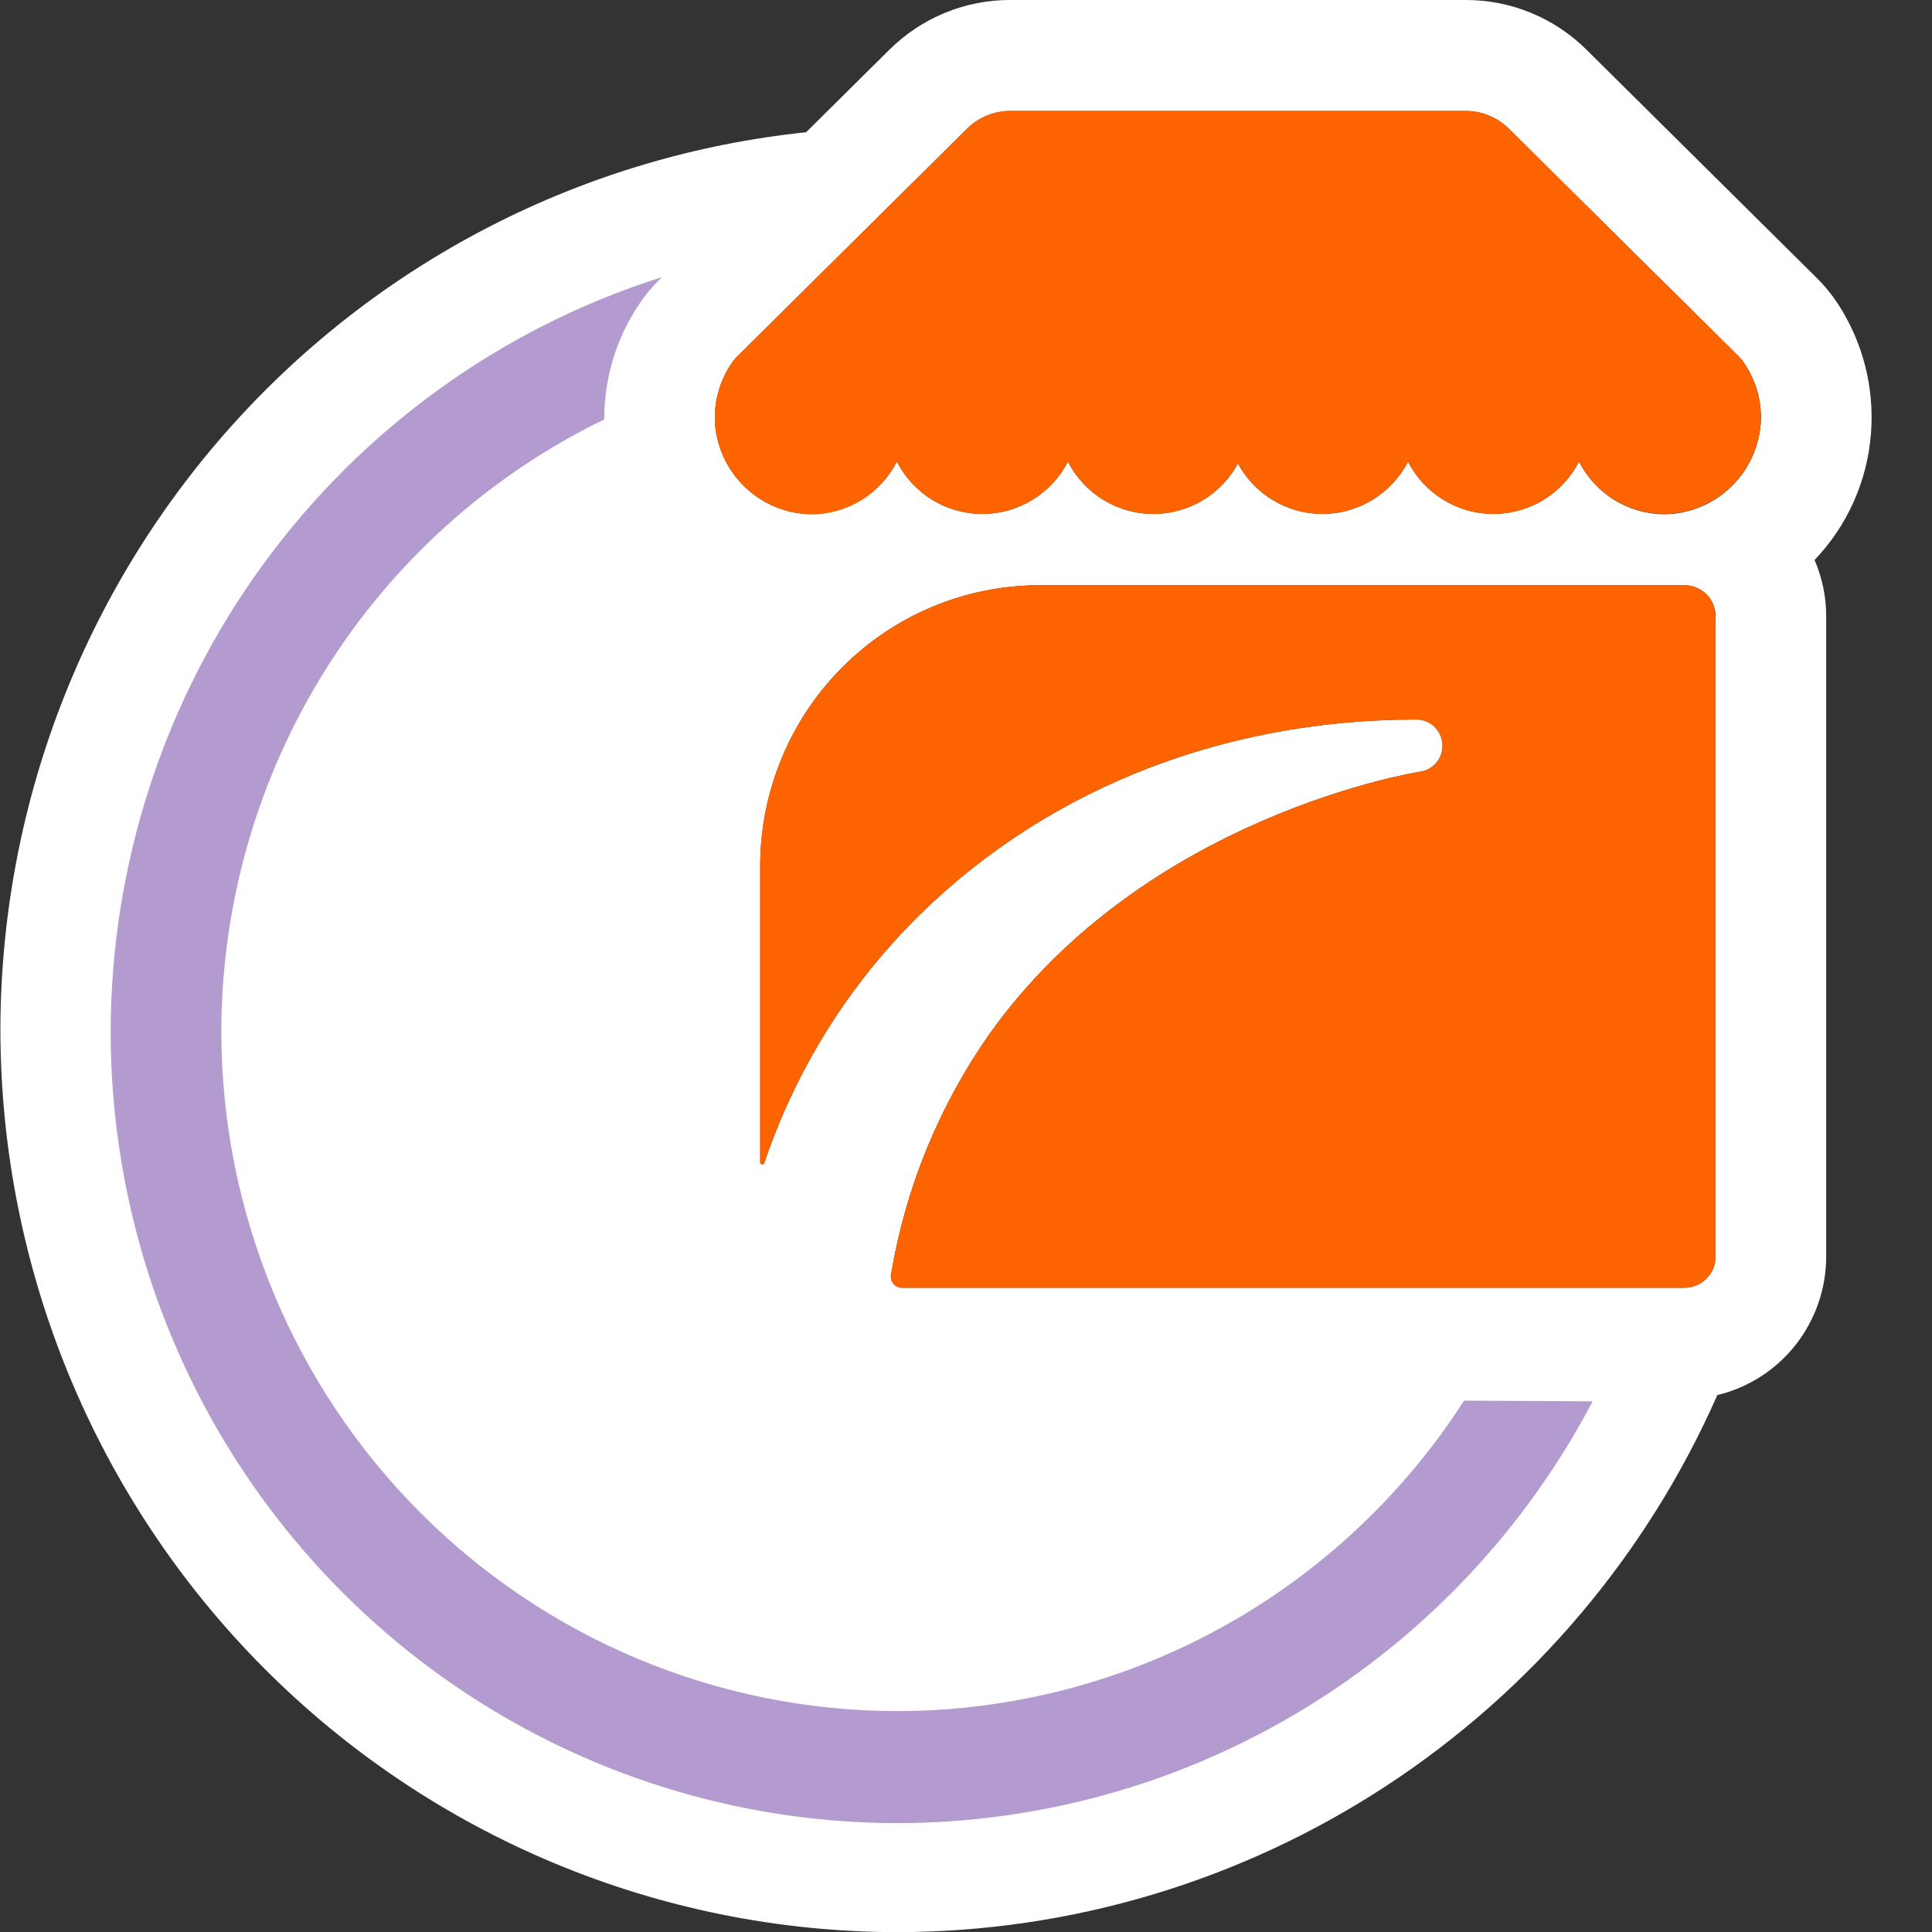
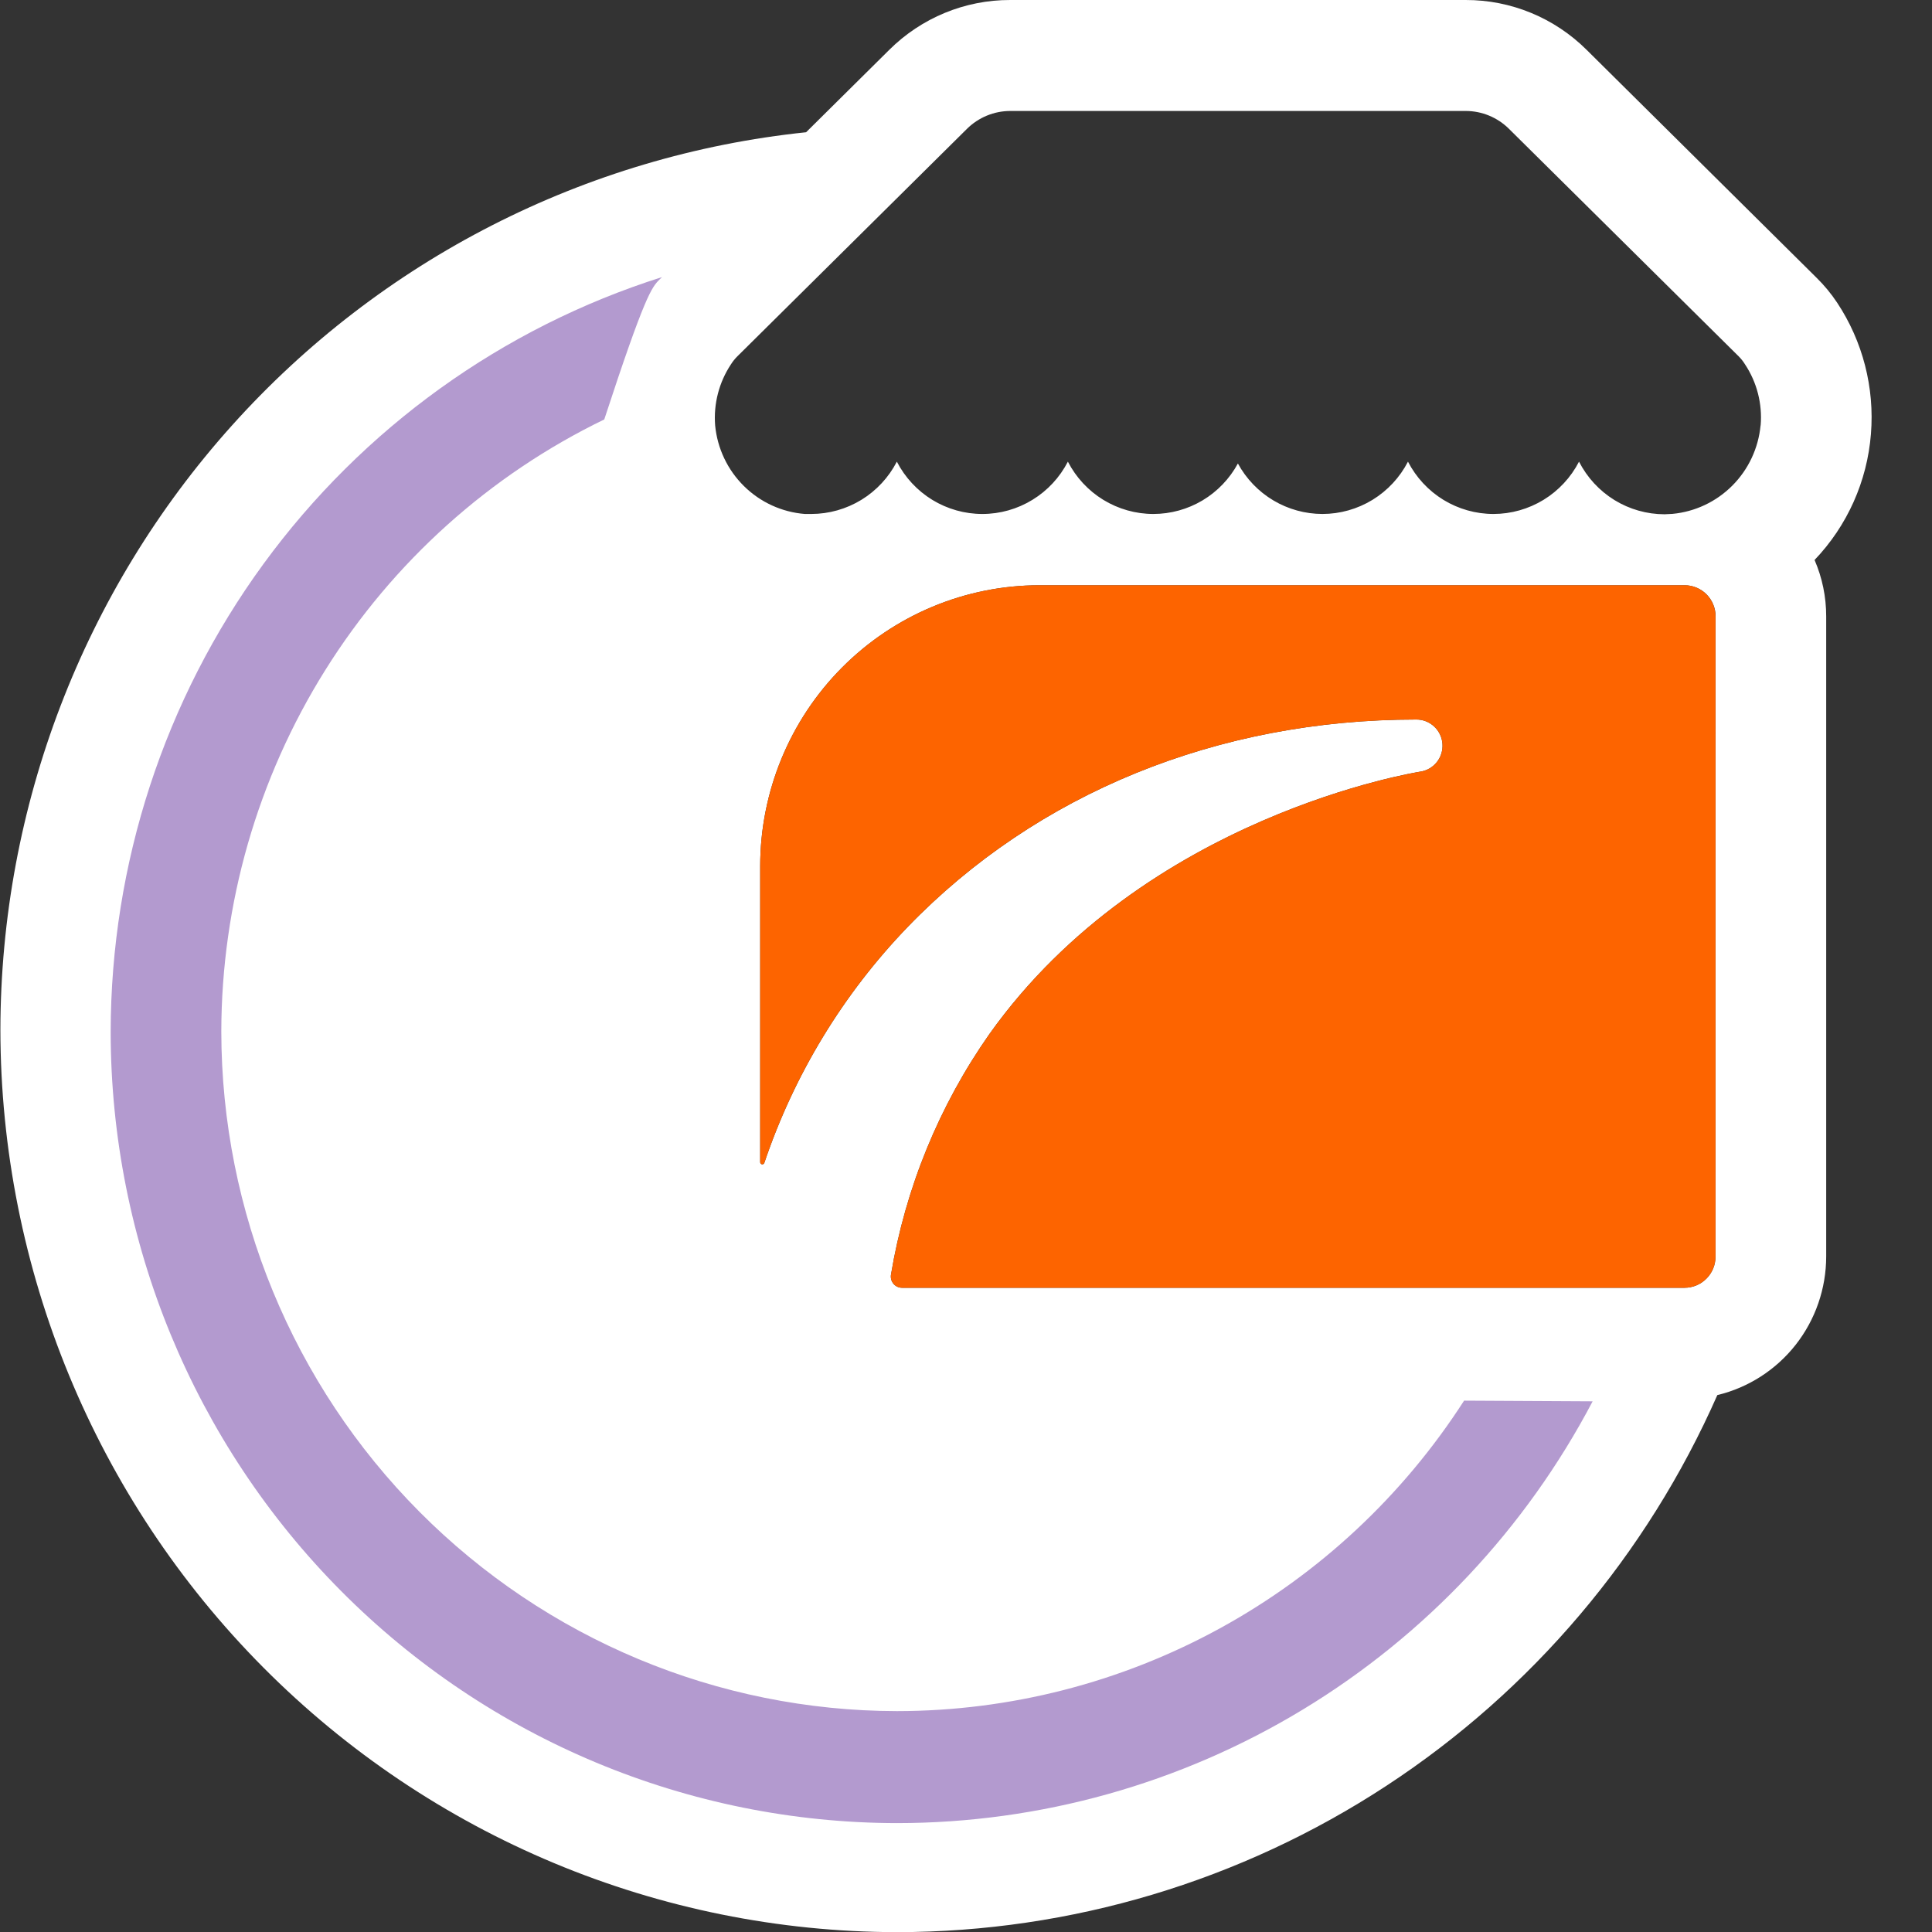
<svg xmlns="http://www.w3.org/2000/svg" width="64" height="64" viewBox="0 0 64 64" fill="none">
  <rect x="0" y="0" width="64" height="64" fill="#333333" stroke="none" />
  <g clip-path="url(#clip0_296_5085)">
    <path d="M60.858 10.027C60.659 9.727 60.429 9.449 60.172 9.197L52.559 1.651C51.492 0.59 50.051 -0.004 48.55 -1.13983e-05H33.466C31.965 -0.004 30.523 0.591 29.455 1.654L26.703 4.381C19.387 5.144 12.611 8.605 7.683 14.095C2.754 19.586 0.022 26.717 0.013 34.114C0.021 42.036 3.152 49.632 8.721 55.236C14.289 60.839 21.84 63.993 29.717 64.005C35.472 64 41.102 62.316 45.924 59.158C50.747 56 54.556 51.504 56.889 46.214C57.916 45.967 58.83 45.38 59.484 44.548C60.138 43.715 60.494 42.685 60.495 41.624V20.42C60.496 19.776 60.365 19.14 60.11 18.55C61.193 17.418 61.853 15.943 61.977 14.377C62.101 12.841 61.707 11.309 60.858 10.027ZM56.829 41.624C56.829 41.76 56.803 41.894 56.752 42.02C56.7 42.145 56.625 42.259 56.529 42.355C56.434 42.452 56.321 42.528 56.196 42.58C56.071 42.632 55.938 42.659 55.803 42.659H29.882C29.828 42.659 29.774 42.648 29.725 42.625C29.676 42.602 29.633 42.569 29.598 42.528C29.563 42.486 29.537 42.438 29.523 42.385C29.509 42.333 29.506 42.278 29.515 42.224C29.994 39.354 31.109 36.629 32.778 34.251C37.944 26.994 46.953 25.581 47.047 25.562C47.263 25.531 47.459 25.418 47.596 25.247C47.732 25.076 47.799 24.859 47.783 24.64C47.767 24.421 47.669 24.216 47.509 24.067C47.348 23.917 47.138 23.834 46.919 23.835C40.339 23.835 34.351 26.273 30.073 30.702C27.933 32.92 26.31 35.59 25.321 38.517C25.317 38.534 25.306 38.549 25.291 38.558C25.276 38.568 25.258 38.572 25.241 38.569C25.224 38.566 25.208 38.556 25.197 38.542C25.186 38.528 25.181 38.511 25.182 38.493V28.693C25.183 26.225 26.158 23.858 27.894 22.113C29.63 20.368 31.983 19.387 34.438 19.387H55.805C55.94 19.387 56.074 19.414 56.198 19.465C56.323 19.517 56.436 19.593 56.532 19.689C56.627 19.785 56.703 19.899 56.754 20.024C56.806 20.15 56.832 20.284 56.832 20.42L56.829 41.624ZM58.321 14.092C58.25 14.846 57.919 15.551 57.386 16.086C56.853 16.621 56.152 16.952 55.402 17.023C55.316 17.023 55.227 17.036 55.14 17.036C54.554 17.035 53.98 16.872 53.48 16.565C52.981 16.257 52.575 15.817 52.307 15.293C52.038 15.815 51.631 16.252 51.132 16.558C50.632 16.863 50.059 17.025 49.474 17.026C48.89 17.026 48.316 16.864 47.816 16.559C47.317 16.253 46.91 15.815 46.641 15.293C46.372 15.815 45.965 16.252 45.466 16.558C44.967 16.863 44.393 17.025 43.809 17.026C43.235 17.025 42.673 16.87 42.18 16.576C41.687 16.282 41.282 15.859 41.007 15.354C40.733 15.859 40.328 16.282 39.836 16.576C39.343 16.87 38.781 17.025 38.208 17.026C37.623 17.026 37.05 16.864 36.55 16.559C36.05 16.253 35.644 15.815 35.375 15.293C35.106 15.815 34.7 16.253 34.2 16.558C33.7 16.864 33.127 17.026 32.542 17.026C31.957 17.026 31.384 16.864 30.884 16.559C30.385 16.253 29.978 15.815 29.709 15.293C29.44 15.815 29.033 16.252 28.534 16.558C28.034 16.863 27.461 17.025 26.876 17.026C26.803 17.026 26.732 17.026 26.662 17.026H26.711H26.609H26.662C25.902 16.966 25.188 16.639 24.645 16.103C24.101 15.566 23.763 14.855 23.69 14.092C23.634 13.378 23.818 12.666 24.213 12.07C24.273 11.975 24.343 11.886 24.423 11.807L32.032 4.268C32.415 3.889 32.931 3.676 33.469 3.676H48.553C49.09 3.676 49.605 3.889 49.987 4.268L57.599 11.807C57.678 11.886 57.747 11.975 57.806 12.07C58.201 12.665 58.383 13.377 58.324 14.09L58.321 14.092Z" fill="white" />
-     <path d="M48.5 46.398C46.471 49.552 43.69 52.145 40.409 53.942C37.128 55.738 33.453 56.68 29.717 56.683C23.782 56.676 18.092 54.301 13.896 50.081C9.699 45.861 7.338 40.138 7.331 34.17C7.338 29.933 8.531 25.784 10.775 22.198C13.018 18.612 16.221 15.734 20.017 13.895C20.012 12.543 20.41 11.221 21.158 10.098C21.358 9.795 21.589 9.515 21.847 9.261L21.93 9.179C16.637 10.854 12.013 14.183 8.728 18.681C5.444 23.179 3.671 28.613 3.666 34.193C3.674 41.139 6.421 47.798 11.305 52.71C16.189 57.621 22.81 60.384 29.717 60.393C34.458 60.39 39.108 59.088 43.167 56.626C47.227 54.164 50.542 50.636 52.758 46.421L48.5 46.398Z" fill="#B39ACF" />
-     <path d="M57.803 12.068C57.744 11.972 57.675 11.884 57.596 11.804L49.985 4.266C49.602 3.886 49.087 3.673 48.55 3.673H33.466C32.928 3.673 32.412 3.886 32.029 4.266L24.42 11.804C24.341 11.884 24.27 11.972 24.211 12.068C23.815 12.663 23.631 13.376 23.687 14.09C23.762 14.862 24.108 15.583 24.664 16.122C25.22 16.66 25.949 16.982 26.719 17.028H26.617C26.706 17.028 26.793 17.041 26.879 17.041C27.465 17.039 28.039 16.875 28.538 16.566C29.037 16.258 29.442 15.817 29.709 15.293C29.978 15.815 30.384 16.253 30.884 16.559C31.384 16.864 31.957 17.026 32.542 17.026C33.127 17.026 33.7 16.864 34.2 16.558C34.7 16.253 35.106 15.815 35.375 15.293C35.644 15.815 36.05 16.253 36.55 16.559C37.05 16.864 37.623 17.026 38.208 17.026C38.781 17.025 39.343 16.87 39.836 16.576C40.328 16.282 40.733 15.859 41.007 15.354C41.282 15.859 41.687 16.282 42.18 16.576C42.673 16.87 43.235 17.025 43.808 17.026C44.393 17.025 44.966 16.863 45.466 16.558C45.965 16.252 46.372 15.815 46.641 15.293C46.91 15.815 47.317 16.253 47.816 16.559C48.316 16.864 48.89 17.026 49.474 17.026C50.059 17.025 50.632 16.863 51.132 16.558C51.631 16.252 52.038 15.815 52.307 15.293C52.576 15.815 52.983 16.253 53.482 16.559C53.982 16.864 54.555 17.026 55.14 17.026C55.229 17.026 55.318 17.026 55.402 17.012C56.152 16.942 56.853 16.61 57.386 16.076C57.919 15.54 58.25 14.835 58.321 14.082C58.38 13.371 58.197 12.661 57.803 12.068Z" fill="#FD6400" />
+     <path d="M48.5 46.398C46.471 49.552 43.69 52.145 40.409 53.942C37.128 55.738 33.453 56.68 29.717 56.683C23.782 56.676 18.092 54.301 13.896 50.081C9.699 45.861 7.338 40.138 7.331 34.17C7.338 29.933 8.531 25.784 10.775 22.198C13.018 18.612 16.221 15.734 20.017 13.895C21.358 9.795 21.589 9.515 21.847 9.261L21.93 9.179C16.637 10.854 12.013 14.183 8.728 18.681C5.444 23.179 3.671 28.613 3.666 34.193C3.674 41.139 6.421 47.798 11.305 52.71C16.189 57.621 22.81 60.384 29.717 60.393C34.458 60.39 39.108 59.088 43.167 56.626C47.227 54.164 50.542 50.636 52.758 46.421L48.5 46.398Z" fill="#B39ACF" />
    <path d="M56.829 20.42V41.624C56.829 41.76 56.803 41.894 56.752 42.02C56.7 42.145 56.625 42.259 56.529 42.355C56.434 42.452 56.321 42.528 56.196 42.58C56.071 42.632 55.938 42.659 55.803 42.659H29.882C29.828 42.659 29.774 42.648 29.725 42.625C29.676 42.602 29.633 42.569 29.598 42.528C29.563 42.486 29.537 42.438 29.523 42.385C29.509 42.333 29.506 42.278 29.515 42.224C29.994 39.354 31.109 36.629 32.778 34.251C37.944 26.994 46.953 25.581 47.047 25.562C47.263 25.531 47.459 25.418 47.596 25.247C47.732 25.076 47.799 24.859 47.783 24.64C47.767 24.421 47.669 24.216 47.509 24.067C47.348 23.917 47.138 23.834 46.919 23.835C40.339 23.835 34.351 26.273 30.073 30.702C27.933 32.92 26.309 35.59 25.321 38.517C25.317 38.534 25.306 38.549 25.291 38.558C25.276 38.568 25.258 38.572 25.241 38.569C25.224 38.566 25.208 38.556 25.197 38.542C25.186 38.528 25.181 38.511 25.182 38.493V28.693C25.183 26.225 26.158 23.858 27.894 22.113C29.63 20.368 31.983 19.387 34.438 19.387H55.805C55.94 19.387 56.073 19.414 56.198 19.466C56.322 19.518 56.435 19.594 56.53 19.69C56.625 19.786 56.7 19.9 56.752 20.025C56.803 20.15 56.829 20.284 56.829 20.42Z" fill="#FD6400" />
  </g>
  <defs>
    <clipPath id="clip0_296_5085">
      <rect width="62" height="64" fill="white" />
    </clipPath>
  </defs>
</svg>